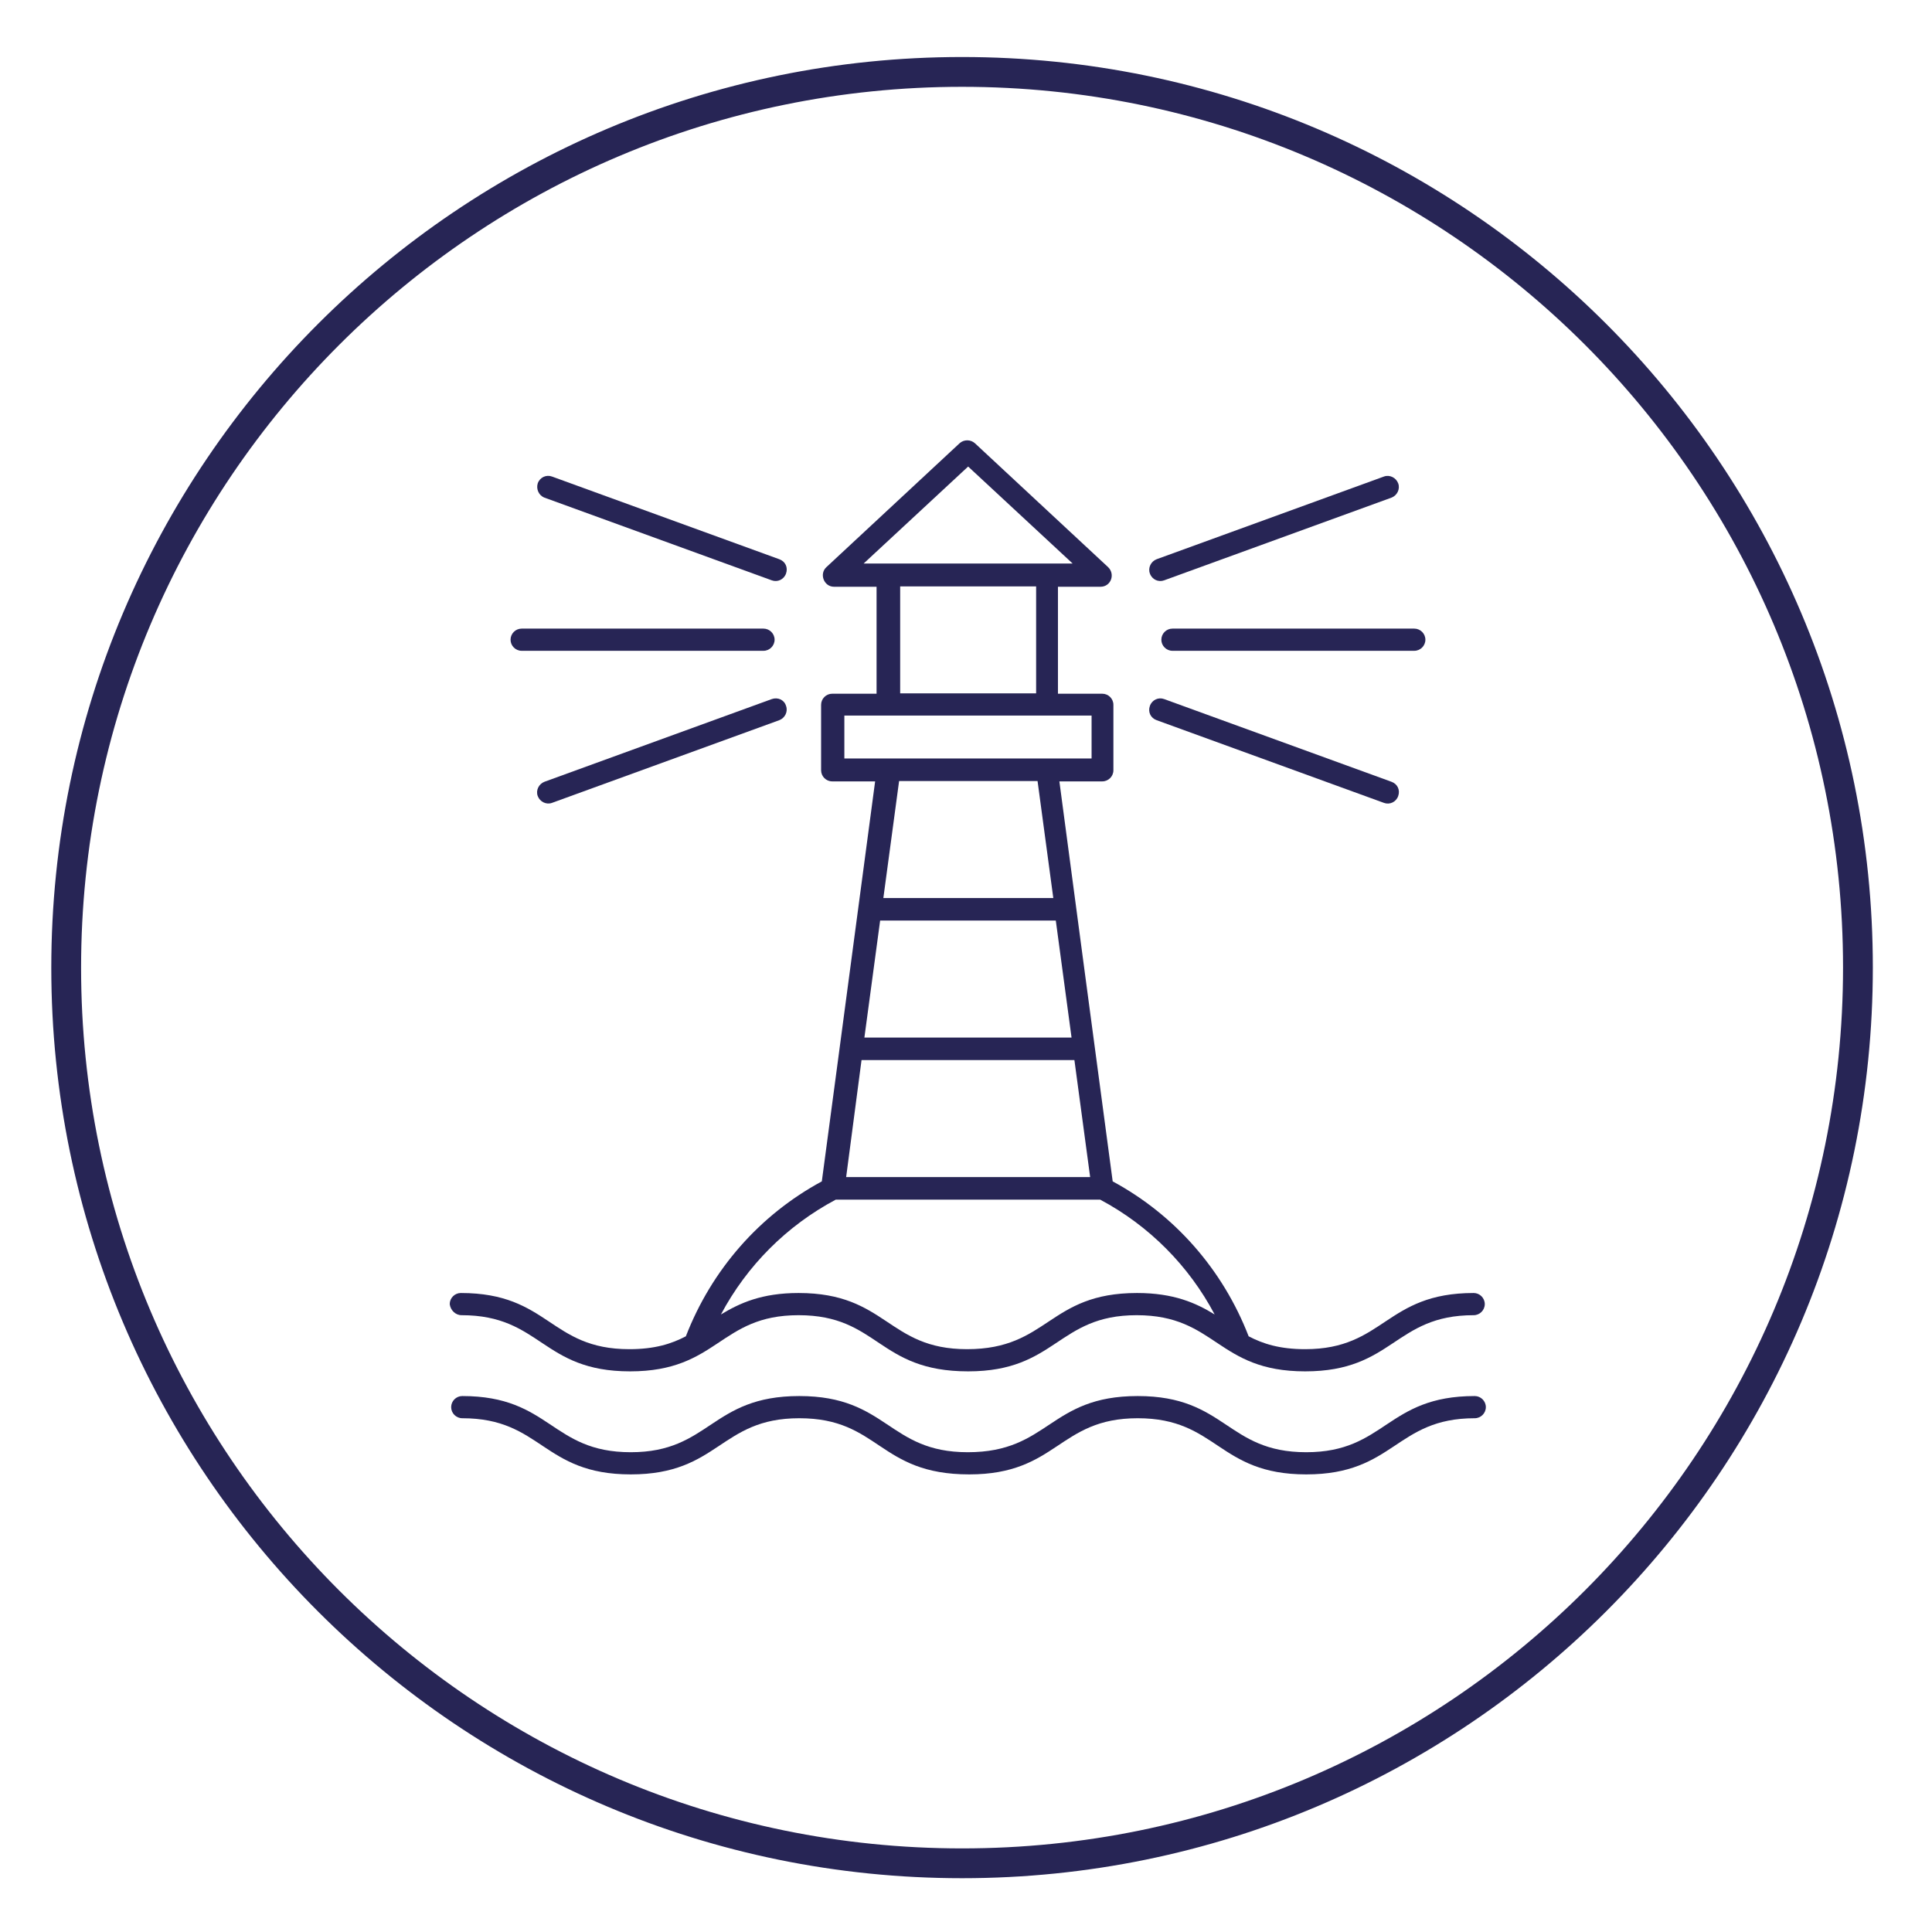
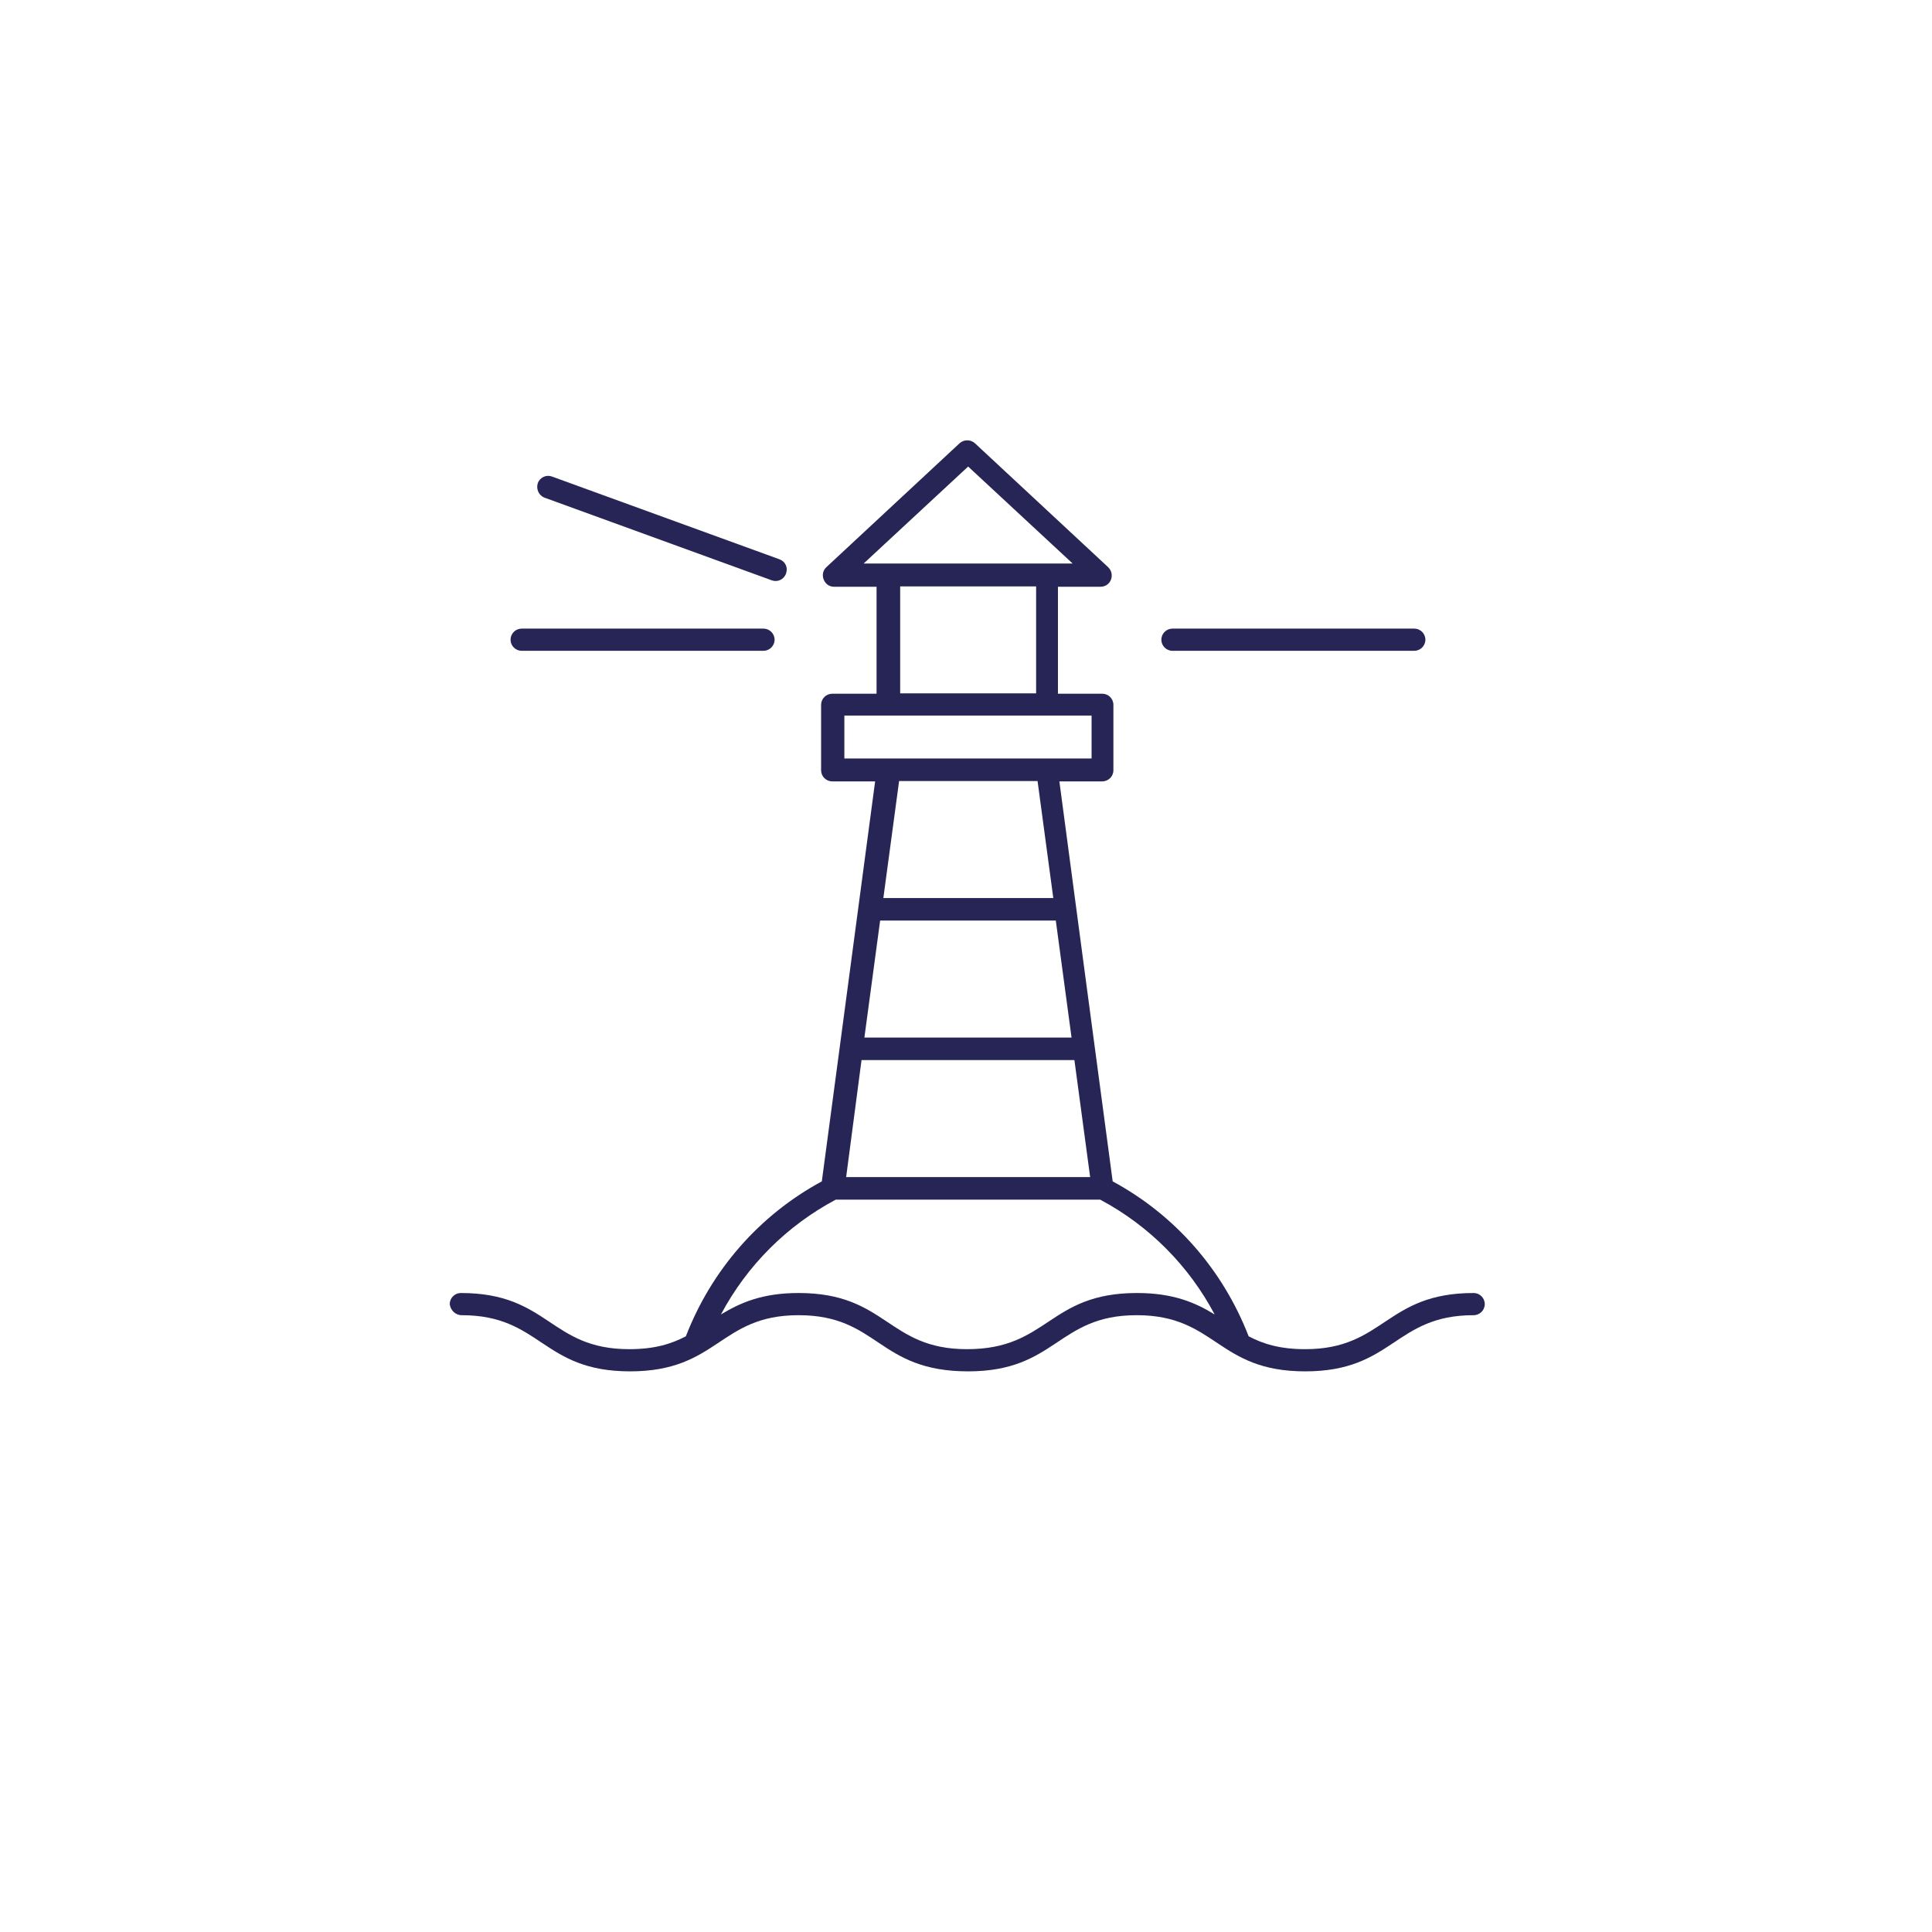
<svg xmlns="http://www.w3.org/2000/svg" xml:space="preserve" style="enable-background:new 0 0 540 540;" viewBox="0 0 540 540" y="0px" x="0px" id="Ebene_1" version="1.1">
  <style type="text/css">
	.st0{fill:none;stroke:#272555;stroke-width:8.329;}
	.st1{fill:#272555;}
</style>
  <g>
-     <path d="M268.9,520.8c138.3,0,250.4-112.1,250.4-250.4S407.1,20.1,268.9,20.1S18.5,132.2,18.5,270.5   C18.5,408.7,130.6,520.8,268.9,520.8L268.9,520.8z" class="st0" />
    <path d="M145.8,181.9h67.6c1.7,0,3.1-1.4,3.1-3.1c0-1.7-1.4-3.1-3.1-3.1h-67.6c-1.7,0-3.1,1.4-3.1,3.1   C142.7,180.5,144.1,181.9,145.8,181.9L145.8,181.9z" class="st1" />
    <path d="M324.6,178.8c0,1.7,1.4,3.1,3.1,3.1h67.6c1.7,0,3.1-1.4,3.1-3.1c0-1.7-1.4-3.1-3.1-3.1h-67.6   C326,175.7,324.6,177.1,324.6,178.8L324.6,178.8z" class="st1" />
    <path d="M152.2,139.1l63.5,23.1c1.6,0.6,3.4-0.2,4-1.9s-0.2-3.4-1.9-4l-63.5-23.1c-1.6-0.6-3.4,0.2-4,1.9   C149.8,136.7,150.6,138.5,152.2,139.1L152.2,139.1z" class="st1" />
-     <path d="M325.4,162.2l63.5-23.1c1.6-0.6,2.5-2.4,1.9-4s-2.4-2.5-4-1.9l-63.5,23.1c-1.6,0.6-2.5,2.4-1.9,4   C322,162,323.8,162.8,325.4,162.2L325.4,162.2z" class="st1" />
-     <path d="M215.7,195.4l-63.5,23.1c-1.6,0.6-2.5,2.4-1.9,4s2.4,2.5,4,1.9l63.5-23.1c1.6-0.6,2.5-2.4,1.9-4   C219.2,195.6,217.4,194.8,215.7,195.4L215.7,195.4z" class="st1" />
-     <path d="M323.3,201.3l63.5,23.1c1.6,0.6,3.4-0.2,4-1.9s-0.2-3.4-1.9-4l-63.5-23.1c-1.6-0.6-3.4,0.2-4,1.9   S321.6,200.7,323.3,201.3L323.3,201.3z" class="st1" />
-     <path d="M412.2,390.2c-24.7,0-24.9,15.7-47.1,15.7c-22.3,0-22.4-15.7-47.1-15.7c-24.8,0-24.7,15.7-47.5,15.7   c-22.3,0-22.4-15.7-47.1-15.7s-24.9,15.7-47.1,15.7c-22.3,0-22.4-15.7-47.1-15.7c-1.7,0-3.1,1.4-3.1,3.1c0,1.7,1.4,3.1,3.1,3.1   c22.3,0,22.4,15.7,47.1,15.7c24.7,0,24.9-15.7,47.1-15.7c22.5,0,22.1,15.7,47.5,15.7c24.7,0,24.9-15.7,47.1-15.7   c22.3,0,22.4,15.7,47.1,15.7c24.7,0,24.9-15.7,47.1-15.7c1.7,0,3.1-1.4,3.1-3.1C415.3,391.6,413.9,390.2,412.2,390.2L412.2,390.2z" class="st1" />
    <path d="M129,367.6c22.3,0,22.4,15.7,47.1,15.7c24.7,0,24.9-15.7,47.1-15.7c22.4,0,22.1,15.7,47.4,15.7   c24.7,0,24.9-15.7,47.1-15.7c22.3,0,22.4,15.7,47.1,15.7c24.7,0,24.9-15.7,47.1-15.7c1.7,0,3.1-1.4,3.1-3.1c0-1.7-1.4-3.1-3.1-3.1   c-24.7,0-24.9,15.7-47.1,15.7c-7.1,0-11.8-1.5-15.8-3.6c-7.2-18.6-20.6-33.9-38-43.3c-3.5-26-12.4-93-14.9-111.8h12   c1.7,0,3.1-1.4,3.1-3.1v-18.3c0-1.7-1.4-3.1-3.1-3.1h-12.4v-29.9h11.9c2.9,0,4.2-3.5,2.1-5.5l-37.2-34.6c-1.2-1.1-3.1-1.1-4.3,0   l-37.2,34.6c-2.1,1.9-0.7,5.5,2.1,5.5h11.9v29.9h-12.4c-1.7,0-3.1,1.4-3.1,3.1v18.3c0,1.7,1.4,3.1,3.1,3.1h12   c-15.9,119.3-7.2,54.2-14.9,111.8c-17.4,9.4-30.8,24.7-38,43.3c-4,2.1-8.7,3.6-15.8,3.6c-22.3,0-22.4-15.7-47.1-15.7   c-1.7,0-3.1,1.4-3.1,3.1C125.9,366.2,127.3,367.6,129,367.6L129,367.6z M240.8,296.3h59.5l4.4,32.7h-68.2L240.8,296.3L240.8,296.3z    M246,257.3h49.1l4.4,32.7h-57.9L246,257.3L246,257.3z M270.6,130.4l29.2,27.1c-22.7,0-35.7,0-58.4,0L270.6,130.4L270.6,130.4z    M251.6,163.9h38v29.9h-38V163.9L251.6,163.9z M236,200c14.6,0,54.5,0,69.1,0v12c-14.6,0-54.5,0-69.1,0V200L236,200z M290,218.3   l4.4,32.7h-47.5l4.4-32.7H290L290,218.3z M233.6,335.3h73.9c13.7,7.3,24.8,18.5,32,32.1c-5.2-3.2-11.4-6-21.7-6   c-24.8,0-24.7,15.7-47.5,15.7c-22.3,0-22.4-15.7-47.1-15.7c-10.3,0-16.4,2.8-21.7,6C208.8,353.7,219.9,342.6,233.6,335.3   L233.6,335.3z" class="st1" />
  </g>
</svg>